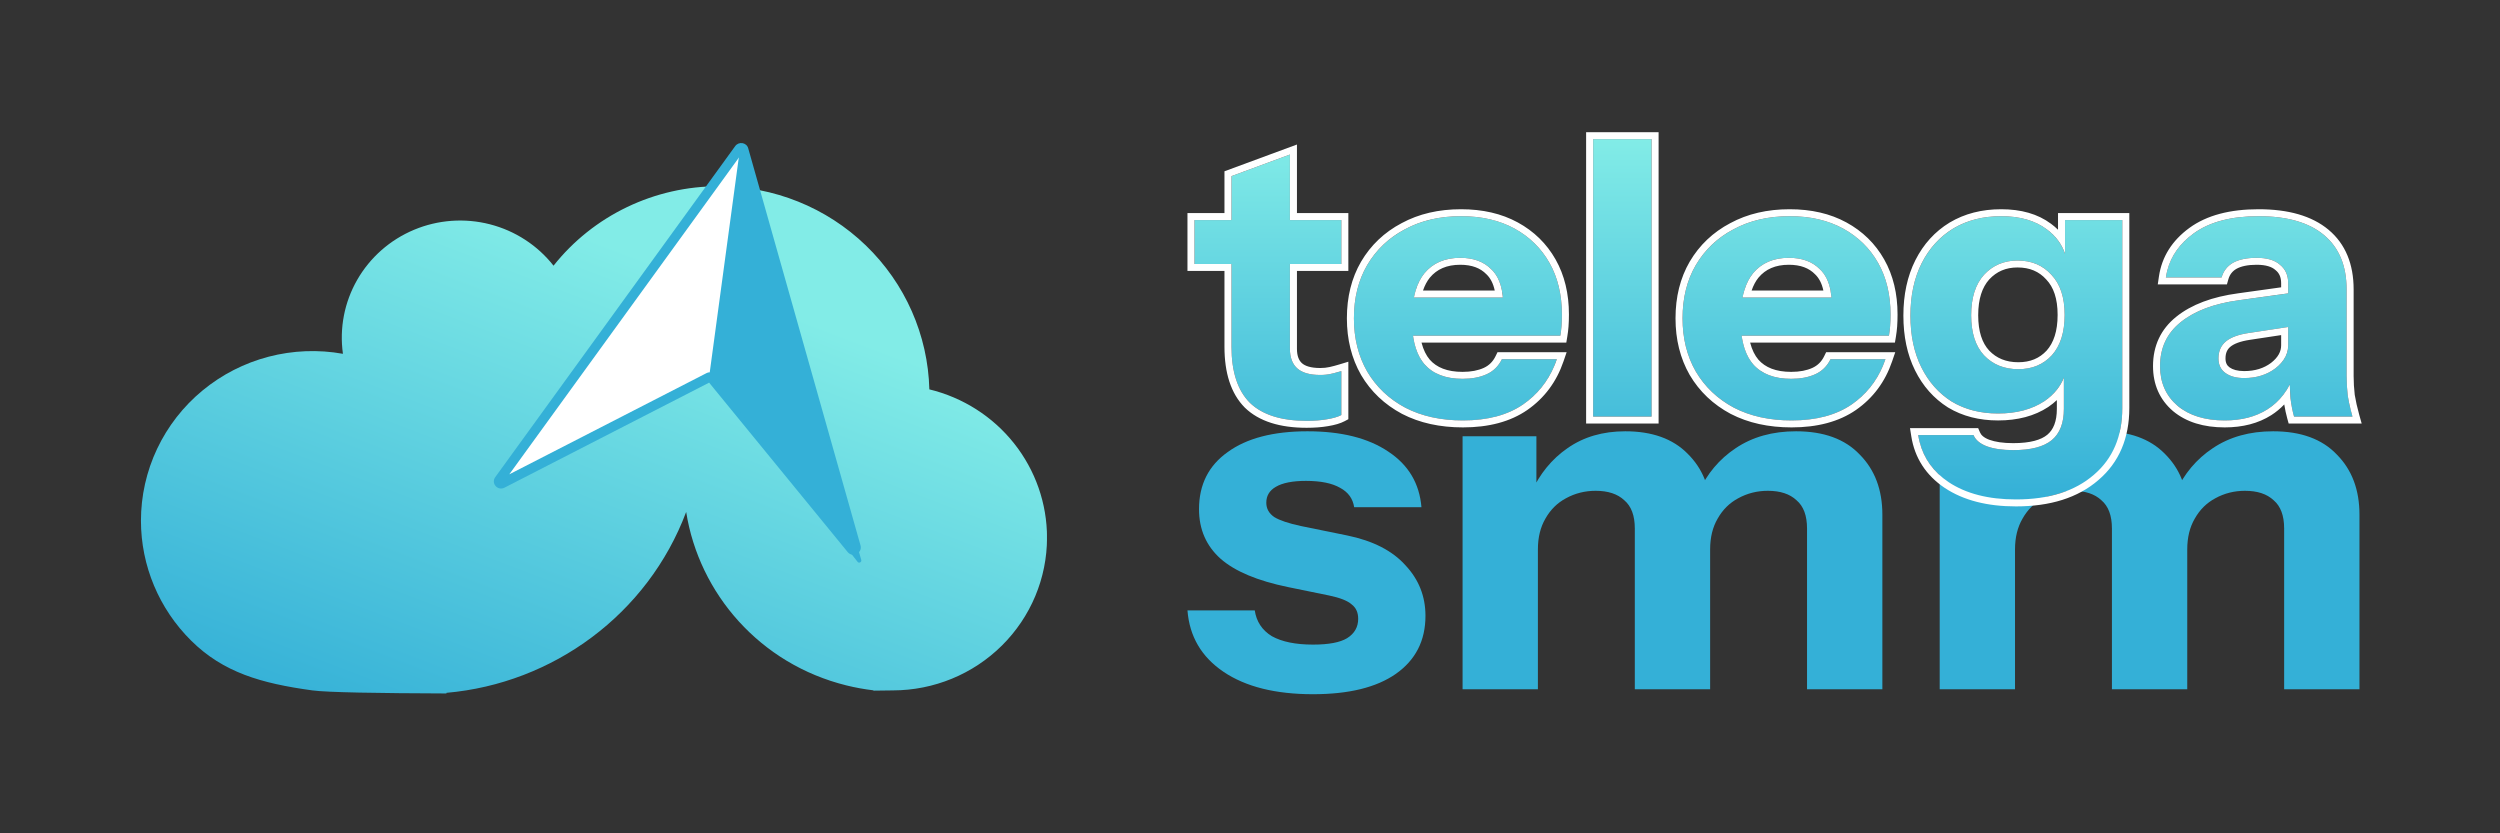
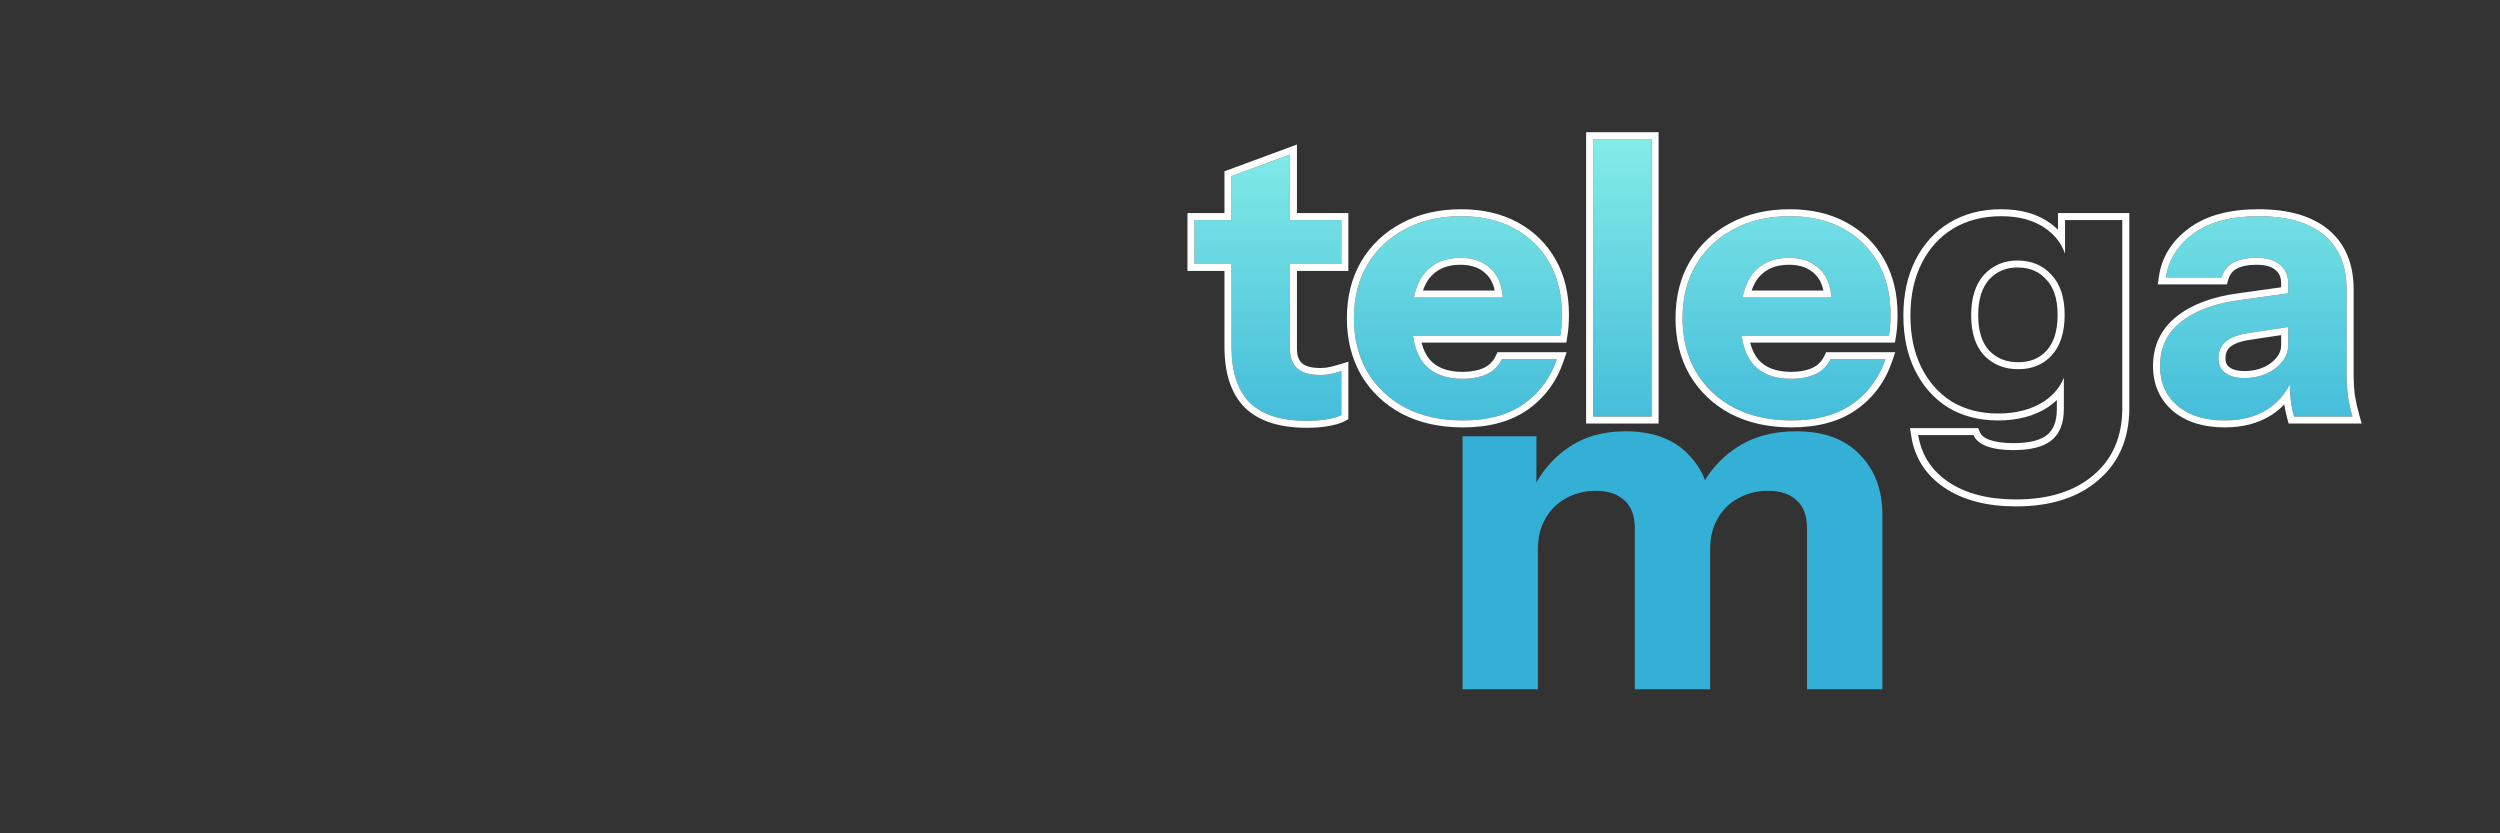
<svg xmlns="http://www.w3.org/2000/svg" width="150" height="50" viewBox="0 0 150 50" fill="none">
  <rect x="0" y="0" width="150" height="50" fill="#333333" stroke="none" />
-   <path d="M78.78 41.653C76.53 41.653 74.743 41.206 73.417 40.313C72.092 39.42 71.369 38.19 71.248 36.622H75.285C75.385 37.297 75.727 37.813 76.309 38.17C76.912 38.507 77.736 38.676 78.78 38.676C79.724 38.676 80.407 38.547 80.829 38.289C81.27 38.011 81.491 37.624 81.491 37.128C81.491 36.751 81.361 36.463 81.1 36.265C80.859 36.047 80.407 35.868 79.744 35.729L77.273 35.223C75.446 34.846 74.1 34.281 73.237 33.526C72.373 32.752 71.941 31.76 71.941 30.55C71.941 29.081 72.513 27.94 73.658 27.127C74.803 26.293 76.4 25.877 78.448 25.877C80.477 25.877 82.094 26.283 83.299 27.097C84.504 27.891 85.167 29.002 85.287 30.431H81.25C81.17 29.915 80.889 29.528 80.407 29.27C79.925 28.992 79.242 28.853 78.358 28.853C77.555 28.853 76.952 28.972 76.55 29.21C76.169 29.429 75.978 29.746 75.978 30.163C75.978 30.52 76.139 30.808 76.46 31.026C76.781 31.224 77.314 31.403 78.057 31.562L80.829 32.127C82.375 32.445 83.54 33.04 84.323 33.913C85.127 34.767 85.528 35.779 85.528 36.95C85.528 38.438 84.936 39.599 83.751 40.432C82.586 41.246 80.929 41.653 78.78 41.653Z" fill="#34B0D7" />
  <path d="M87.755 41.355V26.174H92.184V29.746H92.274V41.355H87.755ZM98.089 41.355V31.711C98.089 30.937 97.878 30.371 97.456 30.014C97.054 29.637 96.482 29.448 95.739 29.448C95.096 29.448 94.504 29.597 93.961 29.895C93.439 30.173 93.027 30.58 92.726 31.115C92.425 31.631 92.274 32.246 92.274 32.961L91.882 29.538C92.385 28.427 93.108 27.543 94.052 26.889C95.016 26.214 96.171 25.877 97.516 25.877C99.123 25.877 100.368 26.323 101.252 27.216C102.156 28.109 102.608 29.23 102.608 30.58V41.355H98.089ZM108.422 41.355V31.711C108.422 30.937 108.212 30.371 107.79 30.014C107.388 29.637 106.816 29.448 106.072 29.448C105.43 29.448 104.837 29.597 104.295 29.895C103.773 30.173 103.361 30.58 103.06 31.115C102.758 31.631 102.608 32.246 102.608 32.961L101.915 29.538C102.417 28.427 103.16 27.543 104.144 26.889C105.149 26.214 106.354 25.877 107.76 25.877C109.427 25.877 110.702 26.343 111.586 27.276C112.49 28.188 112.942 29.389 112.942 30.877V41.355H108.422Z" fill="#34B0D7" />
-   <path d="M116.382 41.355V26.174L118.423 29.215L120.811 29.746H120.901V41.355H116.382ZM126.716 41.355V31.711C126.716 30.937 126.505 30.371 126.083 30.014C125.681 29.637 125.109 29.448 124.366 29.448C123.723 29.448 123.13 29.597 122.588 29.895C122.066 30.173 121.654 30.58 121.353 31.115C121.052 31.631 120.901 32.246 120.901 32.961L120.509 29.538C121.012 28.427 121.735 27.543 122.679 26.889C123.643 26.214 124.798 25.877 126.143 25.877C127.75 25.877 128.995 26.323 129.879 27.216C130.783 28.109 131.235 29.23 131.235 30.58V41.355H126.716ZM137.049 41.355V31.711C137.049 30.937 136.838 30.371 136.417 30.014C136.015 29.637 135.443 29.448 134.699 29.448C134.057 29.448 133.464 29.597 132.922 29.895C132.4 30.173 131.988 30.58 131.687 31.115C131.385 31.631 131.235 32.246 131.235 32.961L130.542 29.538C131.044 28.427 131.787 27.543 132.771 26.889C133.775 26.214 134.981 25.877 136.387 25.877C138.054 25.877 139.329 26.343 140.213 27.276C141.117 28.188 141.568 29.389 141.568 30.877V41.355H137.049Z" fill="#34B0D7" />
  <path d="M78.4 25.25C76.873 25.25 75.736 24.887 74.988 24.163C74.256 23.423 73.89 22.305 73.89 20.81V10.567L77.395 9.272V20.926C77.395 21.45 77.543 21.843 77.839 22.105C78.135 22.367 78.595 22.498 79.218 22.498C79.452 22.498 79.67 22.475 79.872 22.429C80.075 22.382 80.278 22.328 80.48 22.267V24.903C80.278 25.011 79.989 25.095 79.615 25.157C79.257 25.219 78.852 25.25 78.4 25.25ZM71.67 15.839V13.203H80.48V15.839H71.67Z" fill="url(#paint0_linear_240_11441)" />
  <path d="M87.779 25.227C86.454 25.227 85.302 24.972 84.32 24.463C83.338 23.939 82.575 23.215 82.03 22.29C81.5 21.365 81.235 20.301 81.235 19.099C81.235 17.881 81.5 16.818 82.03 15.908C82.575 14.983 83.331 14.267 84.297 13.758C85.263 13.234 86.384 12.972 87.662 12.972C88.893 12.972 89.96 13.218 90.863 13.711C91.767 14.205 92.468 14.891 92.966 15.769C93.465 16.648 93.714 17.681 93.714 18.868C93.714 19.114 93.707 19.346 93.691 19.561C93.675 19.762 93.652 19.955 93.621 20.14H83.292V17.85H90.793L90.186 18.267C90.186 17.311 89.952 16.61 89.485 16.163C89.033 15.7 88.41 15.469 87.615 15.469C86.696 15.469 85.979 15.777 85.465 16.394C84.967 17.01 84.717 17.935 84.717 19.168C84.717 20.371 84.967 21.265 85.465 21.851C85.979 22.436 86.743 22.729 87.755 22.729C88.316 22.729 88.799 22.637 89.204 22.452C89.609 22.267 89.913 21.966 90.115 21.55H93.411C93.021 22.691 92.351 23.593 91.401 24.255C90.466 24.903 89.259 25.227 87.779 25.227Z" fill="url(#paint1_linear_240_11441)" />
  <path d="M95.589 24.995V8.347H99.094V24.995H95.589Z" fill="url(#paint2_linear_240_11441)" />
  <path d="M107.496 25.227C106.172 25.227 105.019 24.972 104.038 24.463C103.056 23.939 102.293 23.215 101.747 22.29C101.218 21.365 100.953 20.301 100.953 19.099C100.953 17.881 101.218 16.818 101.747 15.908C102.293 14.983 103.048 14.267 104.014 13.758C104.98 13.234 106.102 12.972 107.379 12.972C108.61 12.972 109.677 13.218 110.581 13.711C111.485 14.205 112.186 14.891 112.684 15.769C113.183 16.648 113.432 17.681 113.432 18.868C113.432 19.114 113.424 19.346 113.409 19.561C113.393 19.762 113.37 19.955 113.338 20.14H103.009V17.85H110.511L109.903 18.267C109.903 17.311 109.67 16.61 109.202 16.163C108.75 15.7 108.127 15.469 107.333 15.469C106.413 15.469 105.697 15.777 105.183 16.394C104.684 17.01 104.435 17.935 104.435 19.168C104.435 20.371 104.684 21.265 105.183 21.851C105.697 22.436 106.46 22.729 107.473 22.729C108.034 22.729 108.517 22.637 108.922 22.452C109.327 22.267 109.631 21.966 109.833 21.55H113.128C112.739 22.691 112.069 23.593 111.118 24.255C110.184 24.903 108.976 25.227 107.496 25.227Z" fill="url(#paint3_linear_240_11441)" />
-   <path d="M120.958 29.966C119.307 29.966 117.959 29.62 116.915 28.926C115.887 28.232 115.279 27.292 115.092 26.105H118.411C118.535 26.398 118.8 26.622 119.205 26.776C119.626 26.93 120.156 27.007 120.794 27.007C121.854 27.007 122.625 26.806 123.108 26.406C123.591 26.005 123.832 25.381 123.832 24.533V21.966L124.019 22.012C123.864 22.876 123.412 23.562 122.664 24.07C121.916 24.564 120.989 24.81 119.883 24.81C118.824 24.81 117.897 24.571 117.102 24.093C116.323 23.6 115.716 22.914 115.279 22.036C114.843 21.157 114.625 20.124 114.625 18.937C114.625 17.735 114.851 16.687 115.303 15.793C115.755 14.899 116.385 14.205 117.196 13.711C118.021 13.218 118.979 12.972 120.07 12.972C121.192 12.972 122.103 13.234 122.804 13.758C123.521 14.282 123.941 14.999 124.066 15.908L123.902 15.931V13.203H127.338V24.486C127.338 26.182 126.769 27.516 125.632 28.487C124.495 29.473 122.937 29.966 120.958 29.966ZM121.098 22.151C121.924 22.151 122.594 21.874 123.108 21.319C123.622 20.748 123.879 19.939 123.879 18.891C123.879 17.843 123.614 17.041 123.085 16.486C122.57 15.916 121.893 15.631 121.051 15.631C120.241 15.631 119.571 15.916 119.042 16.486C118.528 17.057 118.271 17.866 118.271 18.914C118.271 19.962 118.528 20.764 119.042 21.319C119.571 21.874 120.257 22.151 121.098 22.151Z" fill="url(#paint4_linear_240_11441)" />
  <path d="M137.642 24.995C137.548 24.656 137.478 24.294 137.431 23.909C137.4 23.523 137.385 23.076 137.385 22.567H137.291V16.995C137.291 16.517 137.128 16.147 136.801 15.885C136.489 15.608 136.022 15.469 135.398 15.469C134.806 15.469 134.331 15.569 133.973 15.769C133.63 15.97 133.404 16.263 133.295 16.648H129.953C130.109 15.585 130.662 14.706 131.613 14.012C132.563 13.319 133.864 12.972 135.515 12.972C137.229 12.972 138.538 13.349 139.441 14.105C140.345 14.86 140.797 15.947 140.797 17.365V22.567C140.797 22.953 140.82 23.346 140.867 23.747C140.929 24.132 141.023 24.548 141.147 24.995H137.642ZM133.482 25.227C132.298 25.227 131.356 24.934 130.654 24.348C129.953 23.747 129.603 22.953 129.603 21.966C129.603 20.872 130.016 19.993 130.841 19.33C131.683 18.652 132.851 18.213 134.347 18.012L137.829 17.527V19.538L134.931 19.978C134.308 20.07 133.848 20.24 133.552 20.486C133.256 20.733 133.108 21.072 133.108 21.504C133.108 21.889 133.248 22.182 133.529 22.382C133.809 22.583 134.183 22.683 134.651 22.683C135.383 22.683 136.006 22.49 136.52 22.105C137.034 21.704 137.291 21.242 137.291 20.718L137.618 22.567C137.276 23.446 136.754 24.109 136.053 24.556C135.352 25.003 134.495 25.227 133.482 25.227Z" fill="url(#paint5_linear_240_11441)" />
  <path fill-rule="evenodd" clip-rule="evenodd" d="M74.687 24.455C73.849 23.608 73.468 22.366 73.468 20.81V16.256H71.248V12.785H73.468V10.277L77.817 8.671V12.785H80.901V16.256H77.817V20.926C77.817 21.372 77.941 21.635 78.12 21.794C78.305 21.958 78.642 22.081 79.218 22.081C79.424 22.081 79.609 22.06 79.777 22.022C79.97 21.978 80.163 21.927 80.356 21.868L80.901 21.702V25.152L80.68 25.27C80.419 25.409 80.079 25.503 79.686 25.568C79.299 25.635 78.87 25.667 78.4 25.667C76.813 25.667 75.55 25.291 74.693 24.461L74.687 24.455ZM79.615 25.157C79.989 25.095 80.277 25.011 80.48 24.903V22.267C80.339 22.309 80.199 22.349 80.058 22.384C79.996 22.399 79.934 22.414 79.872 22.428C79.67 22.475 79.451 22.498 79.218 22.498C78.595 22.498 78.135 22.367 77.839 22.105C77.543 21.843 77.395 21.45 77.395 20.926V15.839H80.48V13.203H77.395V9.272L73.89 10.567V13.203H71.67V15.839H73.89V20.81C73.89 22.305 74.256 23.423 74.988 24.163C75.736 24.887 76.873 25.25 78.4 25.25C78.852 25.25 79.257 25.219 79.615 25.157ZM84.12 24.831C83.072 24.271 82.251 23.493 81.665 22.5L81.663 22.496C81.093 21.5 80.813 20.364 80.813 19.099C80.813 17.82 81.092 16.682 81.664 15.7L81.665 15.698C82.25 14.706 83.063 13.935 84.096 13.39C85.133 12.828 86.326 12.554 87.662 12.554C88.95 12.554 90.09 12.813 91.067 13.346C92.038 13.876 92.796 14.617 93.334 15.565C93.874 16.516 94.136 17.622 94.136 18.868C94.136 19.123 94.128 19.364 94.111 19.591L94.111 19.593C94.095 19.805 94.07 20.01 94.036 20.208L93.978 20.557H85.291C85.402 20.989 85.57 21.326 85.785 21.579C86.197 22.047 86.828 22.312 87.755 22.312C88.27 22.312 88.69 22.227 89.027 22.073C89.339 21.93 89.573 21.702 89.735 21.369L89.85 21.133H93.998L93.81 21.683C93.393 22.904 92.67 23.88 91.643 24.596L91.642 24.597C90.618 25.306 89.319 25.644 87.778 25.644C86.399 25.644 85.177 25.379 84.124 24.833L84.12 24.831ZM84.857 20.557C84.826 20.424 84.801 20.285 84.78 20.139H93.621C93.652 19.954 93.675 19.762 93.691 19.561C93.706 19.346 93.714 19.114 93.714 18.868C93.714 17.681 93.465 16.648 92.966 15.769C92.468 14.891 91.767 14.205 90.863 13.711C89.959 13.218 88.892 12.972 87.662 12.972C86.384 12.972 85.262 13.234 84.296 13.758C83.33 14.266 82.575 14.983 82.03 15.908C81.5 16.817 81.235 17.881 81.235 19.099C81.235 20.301 81.5 21.365 82.03 22.29C82.575 23.215 83.338 23.939 84.32 24.463C85.301 24.972 86.454 25.226 87.778 25.226C89.258 25.226 90.466 24.903 91.4 24.255C92.232 23.675 92.849 22.913 93.251 21.967C93.308 21.832 93.362 21.693 93.41 21.55H90.115C89.913 21.966 89.609 22.267 89.204 22.452C88.799 22.637 88.316 22.729 87.755 22.729C86.742 22.729 85.979 22.436 85.465 21.851C85.182 21.518 84.98 21.087 84.857 20.557ZM90.169 17.85C90.167 17.825 90.165 17.8 90.163 17.775C90.151 17.656 90.135 17.542 90.115 17.433C90.013 16.891 89.803 16.468 89.484 16.162C89.032 15.7 88.409 15.469 87.615 15.469C86.696 15.469 85.979 15.777 85.465 16.394C85.237 16.676 85.061 17.022 84.937 17.433C84.897 17.565 84.863 17.704 84.834 17.85H90.169ZM85.379 17.433H89.685C89.591 16.995 89.419 16.68 89.191 16.462L89.181 16.453C88.826 16.089 88.322 15.886 87.615 15.886C86.803 15.886 86.214 16.152 85.792 16.657C85.625 16.864 85.486 17.121 85.379 17.433ZM95.167 25.413V7.93H99.516V25.413H95.167ZM103.837 24.831C102.79 24.271 101.969 23.493 101.383 22.5L101.38 22.496C100.81 21.5 100.531 20.364 100.531 19.099C100.531 17.82 100.81 16.682 101.382 15.7L101.383 15.698C101.968 14.706 102.78 13.935 103.814 13.39C104.85 12.828 106.043 12.554 107.379 12.554C108.667 12.554 109.807 12.813 110.784 13.346C111.756 13.876 112.514 14.617 113.051 15.565C113.591 16.516 113.853 17.622 113.853 18.868C113.853 19.123 113.845 19.364 113.829 19.591L113.829 19.593C113.812 19.805 113.787 20.01 113.754 20.208L113.695 20.557H105.008C105.12 20.989 105.288 21.326 105.503 21.579C105.915 22.047 106.546 22.312 107.473 22.312C107.988 22.312 108.407 22.227 108.745 22.073C109.057 21.93 109.291 21.702 109.453 21.369L109.568 21.133H113.715L113.527 21.683C113.111 22.904 112.388 23.88 111.361 24.596L111.36 24.597C110.336 25.306 109.037 25.644 107.496 25.644C106.117 25.644 104.894 25.379 103.842 24.833L103.837 24.831ZM105.182 21.851C104.9 21.518 104.697 21.087 104.575 20.557C104.544 20.424 104.518 20.285 104.498 20.139H113.338C113.369 19.954 113.393 19.762 113.408 19.561C113.424 19.346 113.432 19.114 113.432 18.868C113.432 17.681 113.182 16.648 112.684 15.769C112.185 14.891 111.484 14.205 110.581 13.711C109.677 13.218 108.61 12.972 107.379 12.972C106.102 12.972 104.98 13.234 104.014 13.758C103.048 14.266 102.292 14.983 101.747 15.908C101.217 16.817 100.953 17.881 100.953 19.099C100.953 20.301 101.217 21.365 101.747 22.29C102.292 23.215 103.056 23.939 104.037 24.463C105.019 24.972 106.172 25.226 107.496 25.226C108.976 25.226 110.183 24.903 111.118 24.255C111.949 23.675 112.566 22.913 112.968 21.967C113.026 21.832 113.079 21.693 113.128 21.55H109.833C109.63 21.966 109.326 22.267 108.921 22.452C108.516 22.637 108.033 22.729 107.473 22.729C106.46 22.729 105.697 22.436 105.182 21.851ZM109.887 17.85C109.885 17.825 109.883 17.8 109.88 17.775C109.869 17.656 109.853 17.542 109.832 17.433C109.731 16.891 109.521 16.468 109.202 16.162C108.75 15.7 108.127 15.469 107.332 15.469C106.413 15.469 105.697 15.777 105.182 16.394C104.954 16.676 104.779 17.022 104.655 17.433C104.615 17.565 104.58 17.704 104.551 17.85H109.887ZM105.097 17.433H109.403C109.309 16.995 109.137 16.68 108.909 16.462L108.899 16.453C108.543 16.089 108.04 15.886 107.332 15.886C106.521 15.886 105.932 16.152 105.51 16.657C105.342 16.864 105.203 17.121 105.097 17.433ZM116.68 29.272L116.677 29.271C115.556 28.514 114.881 27.474 114.676 26.169L114.6 25.688H118.69L118.799 25.943C118.865 26.098 119.019 26.257 119.354 26.385C119.712 26.516 120.187 26.589 120.794 26.589C121.816 26.589 122.467 26.393 122.837 26.086C123.193 25.79 123.411 25.304 123.411 24.533V24.006C123.257 24.152 123.087 24.288 122.902 24.414L122.897 24.418C122.066 24.966 121.053 25.227 119.883 25.227C118.757 25.227 117.752 24.973 116.883 24.45L116.875 24.445C116.026 23.908 115.368 23.162 114.901 22.22C114.431 21.273 114.203 20.174 114.203 18.937C114.203 17.683 114.439 16.568 114.925 15.606C115.41 14.647 116.093 13.893 116.974 13.356L116.977 13.354C117.877 12.817 118.913 12.554 120.07 12.554C121.257 12.554 122.264 12.832 123.056 13.423C123.21 13.536 123.351 13.656 123.481 13.784V12.785H127.759V24.486C127.759 26.284 127.151 27.739 125.908 28.801C124.673 29.872 123.006 30.384 120.958 30.384C119.248 30.384 117.812 30.025 116.68 29.272ZM125.632 28.487C126.769 27.515 127.337 26.182 127.337 24.486V13.203H123.902V15.22C123.8 14.929 123.66 14.663 123.481 14.422C123.296 14.174 123.07 13.953 122.804 13.758C122.103 13.234 121.191 12.972 120.07 12.972C118.979 12.972 118.021 13.218 117.195 13.711C116.385 14.205 115.754 14.898 115.302 15.792C114.851 16.686 114.625 17.735 114.625 18.937C114.625 20.124 114.843 21.157 115.279 22.035C115.715 22.914 116.323 23.6 117.102 24.093C117.896 24.571 118.823 24.81 119.883 24.81C120.989 24.81 121.916 24.564 122.664 24.07C122.959 23.869 123.208 23.641 123.411 23.385C123.585 23.165 123.726 22.924 123.832 22.663V24.533C123.832 25.381 123.591 26.005 123.108 26.406C122.625 26.806 121.854 27.007 120.794 27.007C120.155 27.007 119.626 26.93 119.205 26.776C118.8 26.621 118.535 26.398 118.41 26.105H115.092C115.115 26.248 115.143 26.387 115.178 26.522C115.431 27.514 116.01 28.316 116.915 28.926C117.959 29.62 119.306 29.966 120.958 29.966C122.936 29.966 124.494 29.473 125.632 28.487ZM123.084 16.486C122.57 15.916 121.892 15.631 121.051 15.631C120.241 15.631 119.571 15.916 119.041 16.486C118.527 17.056 118.27 17.866 118.27 18.914C118.27 19.962 118.527 20.764 119.041 21.319C119.571 21.874 120.257 22.151 121.098 22.151C121.924 22.151 122.594 21.874 123.108 21.319C123.622 20.748 123.879 19.939 123.879 18.891C123.879 17.843 123.614 17.041 123.084 16.486ZM119.35 21.034C119.792 21.496 120.362 21.734 121.098 21.734C121.816 21.734 122.368 21.498 122.795 21.039C123.217 20.569 123.457 19.873 123.457 18.891C123.457 17.909 123.21 17.225 122.778 16.773L122.77 16.764C122.343 16.291 121.784 16.048 121.051 16.048C120.355 16.048 119.8 16.287 119.354 16.766C118.932 17.236 118.692 17.931 118.692 18.914C118.692 19.897 118.932 20.582 119.35 21.034ZM137.32 25.413L137.235 25.105C137.161 24.837 137.101 24.558 137.055 24.266C136.825 24.51 136.567 24.724 136.281 24.907C135.498 25.406 134.558 25.644 133.482 25.644C132.228 25.644 131.179 25.332 130.382 24.667L130.378 24.663C129.577 23.976 129.181 23.064 129.181 21.966C129.181 20.752 129.646 19.752 130.575 19.006C131.495 18.265 132.746 17.806 134.289 17.599C134.288 17.599 134.289 17.599 134.289 17.599L136.869 17.239V16.995C136.869 16.622 136.748 16.38 136.535 16.209L136.526 16.203L136.518 16.195C136.314 16.014 135.967 15.886 135.398 15.886C134.851 15.886 134.457 15.979 134.184 16.131C133.938 16.275 133.781 16.478 133.701 16.761L133.615 17.065H129.466L129.536 16.588C129.709 15.404 130.33 14.43 131.362 13.676C132.409 12.912 133.808 12.554 135.515 12.554C137.285 12.554 138.705 12.944 139.713 13.786C140.731 14.637 141.218 15.852 141.218 17.365V22.567C141.218 22.933 141.24 23.307 141.284 23.689C141.344 24.055 141.433 24.453 141.553 24.884L141.701 25.413H137.32ZM140.866 23.747C140.82 23.346 140.796 22.953 140.796 22.567V17.365C140.796 15.947 140.345 14.86 139.441 14.104C138.537 13.349 137.229 12.972 135.515 12.972C133.864 12.972 132.563 13.318 131.612 14.012C130.789 14.613 130.264 15.352 130.037 16.231C130.002 16.366 129.974 16.506 129.953 16.648H133.295C133.404 16.263 133.63 15.97 133.973 15.769C134.331 15.569 134.806 15.469 135.398 15.469C136.021 15.469 136.489 15.607 136.8 15.885C137.127 16.147 137.291 16.517 137.291 16.995V17.602L134.346 18.012C132.851 18.213 131.682 18.652 130.841 19.33C130.015 19.993 129.603 20.872 129.603 21.966C129.603 22.953 129.953 23.747 130.654 24.348C131.355 24.933 132.298 25.226 133.482 25.226C134.495 25.226 135.351 25.003 136.052 24.556C136.414 24.326 136.727 24.038 136.993 23.693C137.14 23.503 137.272 23.295 137.39 23.07C137.396 23.34 137.408 23.589 137.424 23.817C137.426 23.848 137.429 23.878 137.431 23.908C137.478 24.294 137.548 24.656 137.642 24.995H141.147C141.107 24.853 141.071 24.714 141.037 24.578C140.966 24.286 140.909 24.009 140.866 23.747ZM137.291 19.62L134.931 19.978C134.308 20.07 133.848 20.24 133.552 20.486C133.256 20.733 133.108 21.072 133.108 21.504C133.108 21.889 133.248 22.182 133.529 22.382C133.809 22.583 134.183 22.683 134.65 22.683C135.383 22.683 136.006 22.49 136.52 22.105C136.654 22 136.77 21.892 136.869 21.779C136.924 21.717 136.973 21.653 137.017 21.589C137.2 21.32 137.291 21.03 137.291 20.718V19.62ZM136.869 20.718V20.106L134.993 20.39C134.403 20.478 134.033 20.631 133.823 20.806C133.635 20.962 133.53 21.178 133.53 21.504C133.53 21.774 133.62 21.933 133.775 22.044C133.963 22.178 134.241 22.265 134.65 22.265C135.302 22.265 135.832 22.096 136.262 21.774C136.699 21.433 136.869 21.083 136.869 20.718ZM95.589 8.347H99.094V24.995H95.589V8.347Z" fill="white" />
  <g clip-path="url(#clip0_240_11441)">
    <path fill-rule="evenodd" clip-rule="evenodd" d="M60.846 26.605C62.126 28.219 62.822 30.211 62.821 32.262C62.822 34.688 61.847 37.016 60.115 38.733C58.383 40.451 56.033 41.419 53.58 41.424C53.58 41.424 53.159 41.43 52.408 41.439V41.42C51.869 41.356 51.328 41.259 50.787 41.125C45.607 39.845 41.949 35.63 41.17 30.718C38.864 36.861 33.178 41.009 26.787 41.57V41.608C22.734 41.595 19.605 41.543 18.741 41.424C15.668 41.002 13.398 40.348 11.47 38.439C9.542 36.53 8.458 33.942 8.457 31.244C8.457 29.754 8.787 28.282 9.425 26.932C10.063 25.582 10.993 24.387 12.149 23.432C13.305 22.477 14.659 21.784 16.115 21.403C17.571 21.023 19.094 20.962 20.576 21.228C20.36 19.696 20.661 18.136 21.432 16.791C22.204 15.445 23.403 14.389 24.843 13.787C26.283 13.184 27.884 13.069 29.397 13.458C30.91 13.848 32.251 14.72 33.212 15.941C34.392 14.454 35.898 13.253 37.617 12.428C39.336 11.602 41.222 11.173 43.133 11.175C46.428 11.176 49.593 12.451 51.952 14.728C54.311 17.005 55.678 20.103 55.761 23.362C57.775 23.85 59.566 24.992 60.846 26.605Z" fill="url(#paint6_linear_240_11441)" />
    <path d="M29.955 28.793L44.349 8.936C44.421 8.837 44.574 8.862 44.607 8.977L51.346 32.807C51.388 32.956 51.191 33.059 51.093 32.939L42.703 22.681C42.66 22.628 42.585 22.613 42.524 22.645L30.138 29.001C30.002 29.071 29.866 28.916 29.955 28.793Z" fill="white" />
    <path fill-rule="evenodd" clip-rule="evenodd" d="M44.406 9.356L30.557 28.46L42.391 22.387C42.578 22.291 42.805 22.337 42.935 22.495L50.863 32.19L44.406 9.356ZM30.006 28.744C30.006 28.744 30.006 28.743 30.006 28.743L30.006 28.744ZM44.11 8.769C44.326 8.47 44.793 8.545 44.892 8.894L51.631 32.724C51.76 33.178 51.16 33.49 50.861 33.124L42.547 22.959L30.271 29.259C29.859 29.471 29.445 29 29.716 28.627L44.11 8.769L44.349 8.936L44.11 8.769ZM42.657 22.903C42.657 22.903 42.657 22.903 42.657 22.903L42.657 22.903Z" fill="#34B0D7" />
-     <path d="M42.587 22.319L44.395 8.952C44.414 8.817 44.607 8.8 44.644 8.931L51.676 33.596C51.714 33.728 51.537 33.818 51.453 33.709L42.612 22.411C42.592 22.385 42.583 22.352 42.587 22.319Z" fill="#34B0D7" />
+     <path d="M42.587 22.319L44.395 8.952C44.414 8.817 44.607 8.8 44.644 8.931L51.676 33.596C51.714 33.728 51.537 33.818 51.453 33.709C42.592 22.385 42.583 22.352 42.587 22.319Z" fill="#34B0D7" />
  </g>
  <defs>
    <linearGradient id="paint0_linear_240_11441" x1="106.409" y1="8.347" x2="106.409" y2="29.966" gradientUnits="userSpaceOnUse">
      <stop stop-color="#82ECE7" />
      <stop offset="1" stop-color="#34B0D7" />
    </linearGradient>
    <linearGradient id="paint1_linear_240_11441" x1="106.409" y1="8.347" x2="106.409" y2="29.966" gradientUnits="userSpaceOnUse">
      <stop stop-color="#82ECE7" />
      <stop offset="1" stop-color="#34B0D7" />
    </linearGradient>
    <linearGradient id="paint2_linear_240_11441" x1="106.409" y1="8.347" x2="106.409" y2="29.966" gradientUnits="userSpaceOnUse">
      <stop stop-color="#82ECE7" />
      <stop offset="1" stop-color="#34B0D7" />
    </linearGradient>
    <linearGradient id="paint3_linear_240_11441" x1="106.409" y1="8.347" x2="106.409" y2="29.966" gradientUnits="userSpaceOnUse">
      <stop stop-color="#82ECE7" />
      <stop offset="1" stop-color="#34B0D7" />
    </linearGradient>
    <linearGradient id="paint4_linear_240_11441" x1="106.409" y1="8.347" x2="106.409" y2="29.966" gradientUnits="userSpaceOnUse">
      <stop stop-color="#82ECE7" />
      <stop offset="1" stop-color="#34B0D7" />
    </linearGradient>
    <linearGradient id="paint5_linear_240_11441" x1="106.409" y1="8.347" x2="106.409" y2="29.966" gradientUnits="userSpaceOnUse">
      <stop stop-color="#82ECE7" />
      <stop offset="1" stop-color="#34B0D7" />
    </linearGradient>
    <linearGradient id="paint6_linear_240_11441" x1="47.639" y1="18.906" x2="35.875" y2="49.787" gradientUnits="userSpaceOnUse">
      <stop stop-color="#82ECE7" />
      <stop offset="1" stop-color="#34B0D7" />
    </linearGradient>
    <clipPath id="clip0_240_11441">
-       <rect width="54.385" height="33.306" fill="white" transform="translate(8.432 8.347)" />
-     </clipPath>
+       </clipPath>
  </defs>
</svg>